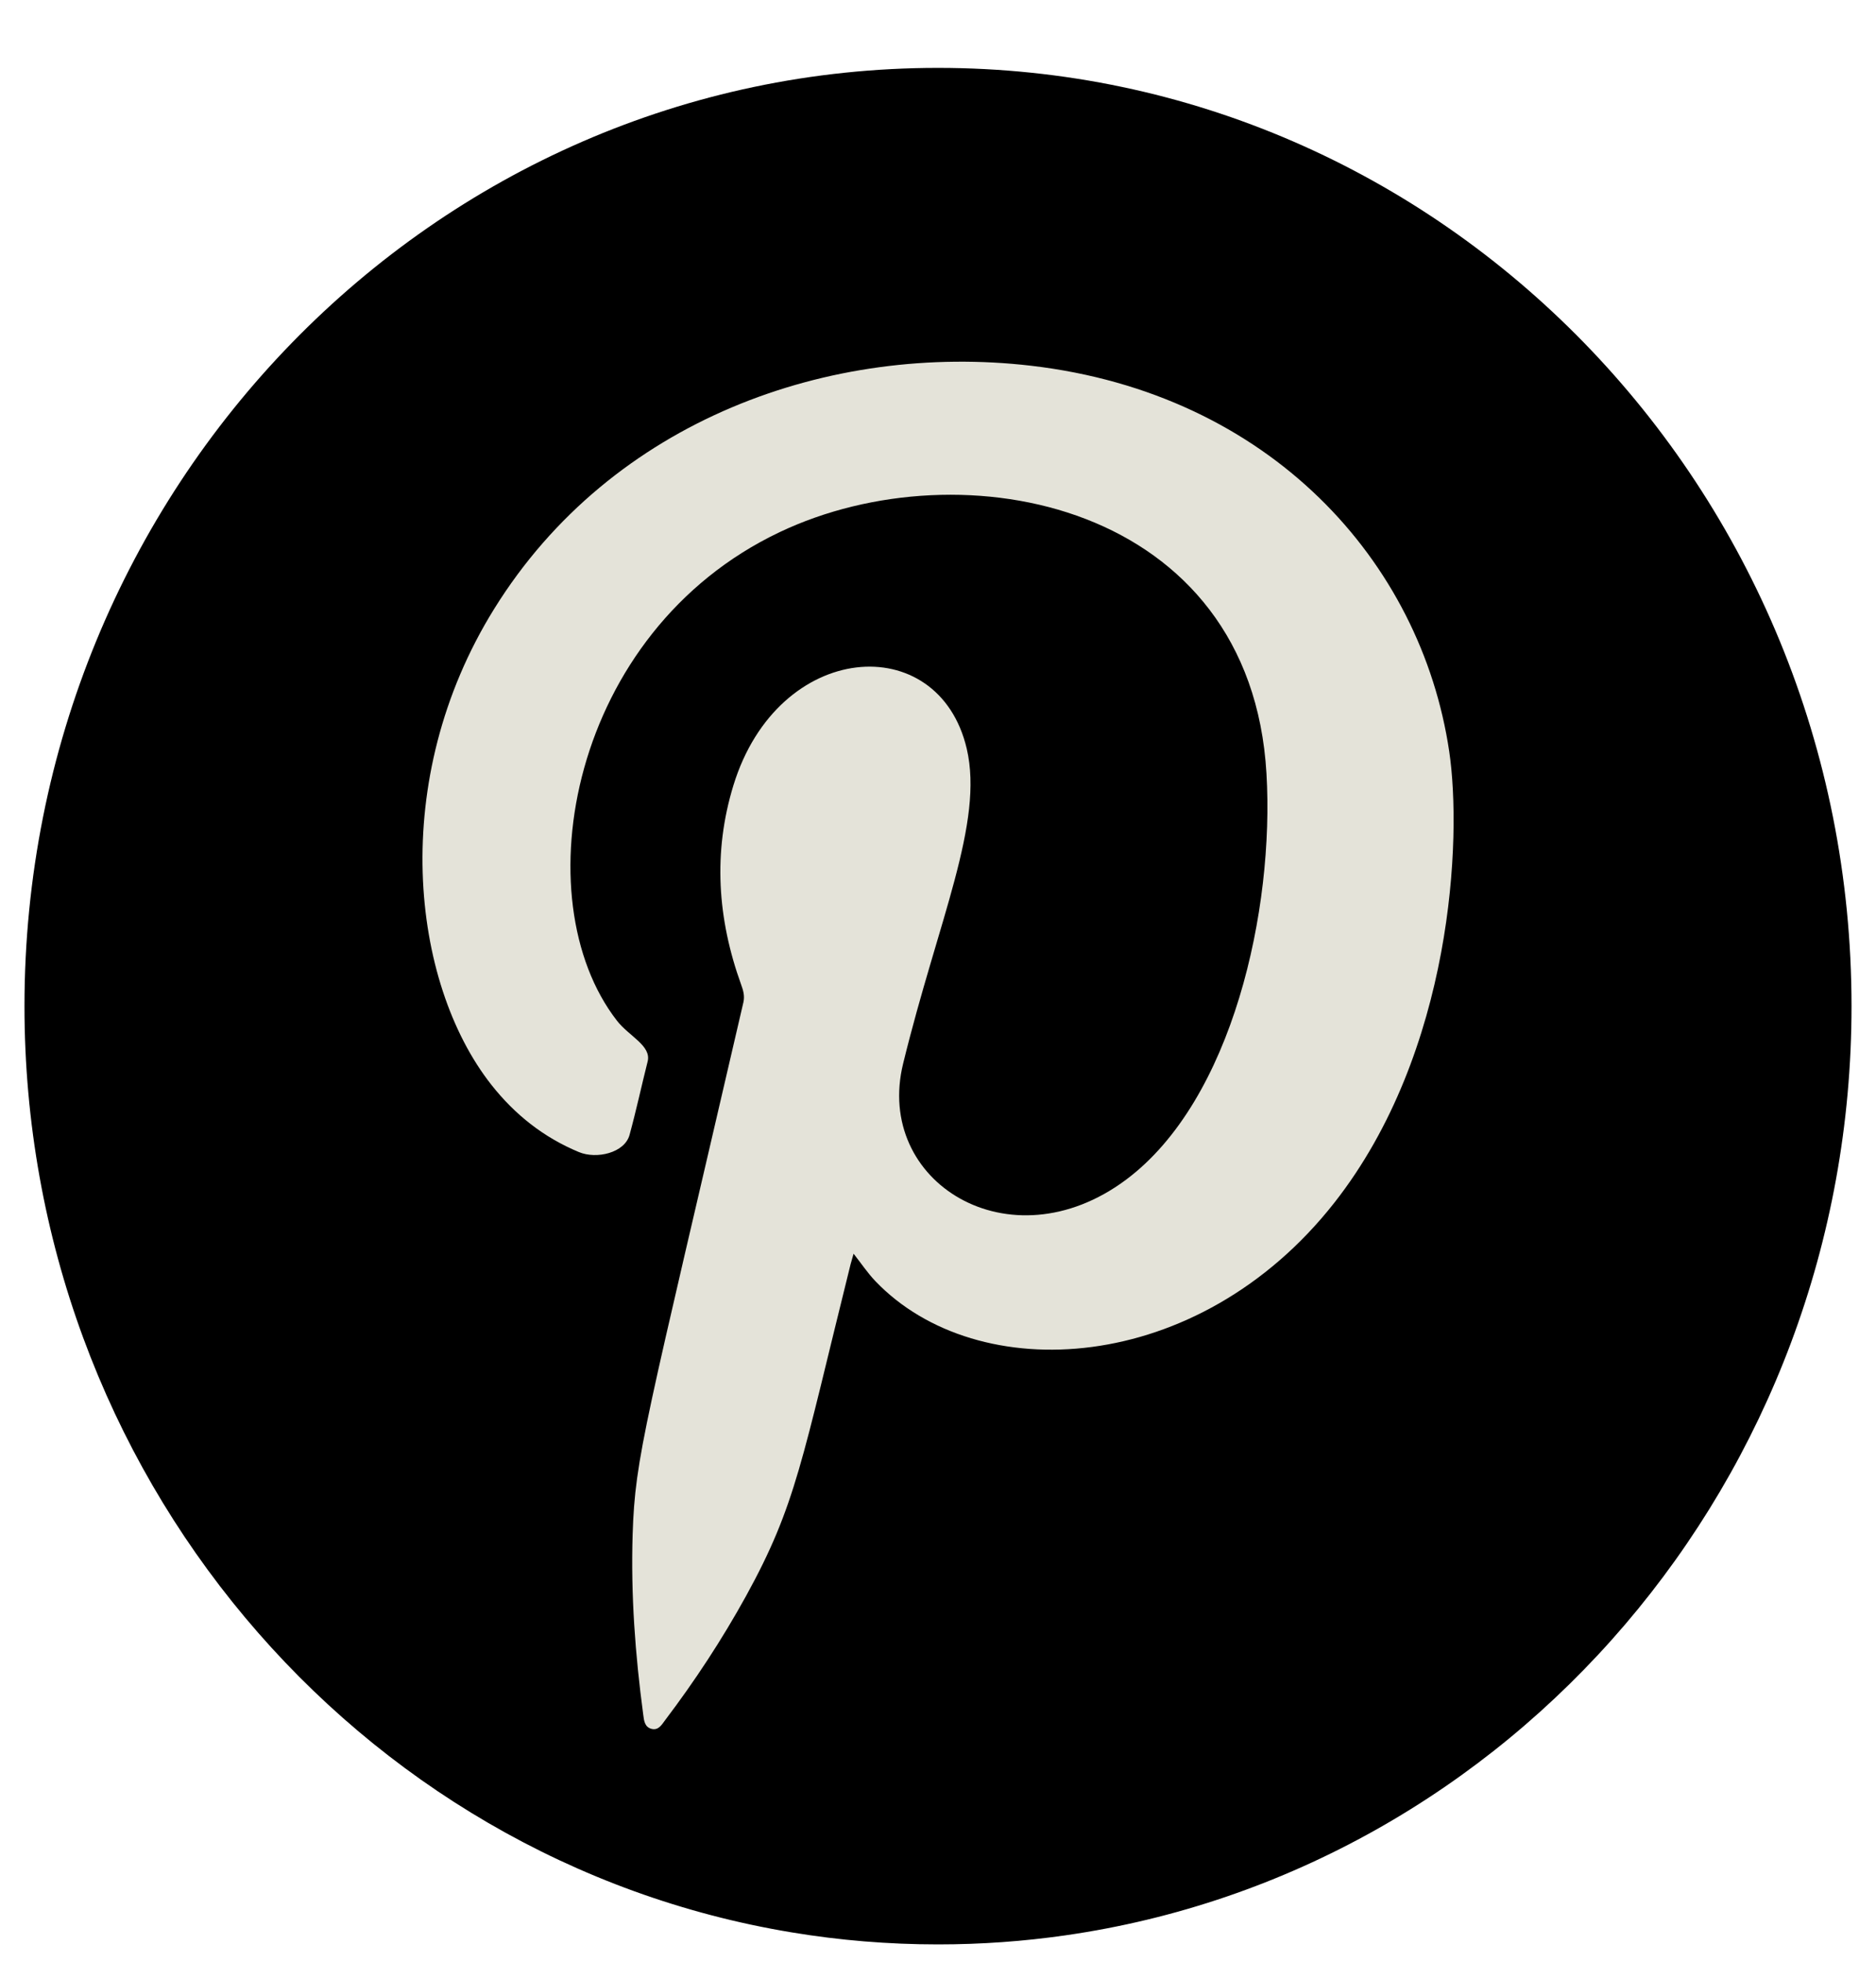
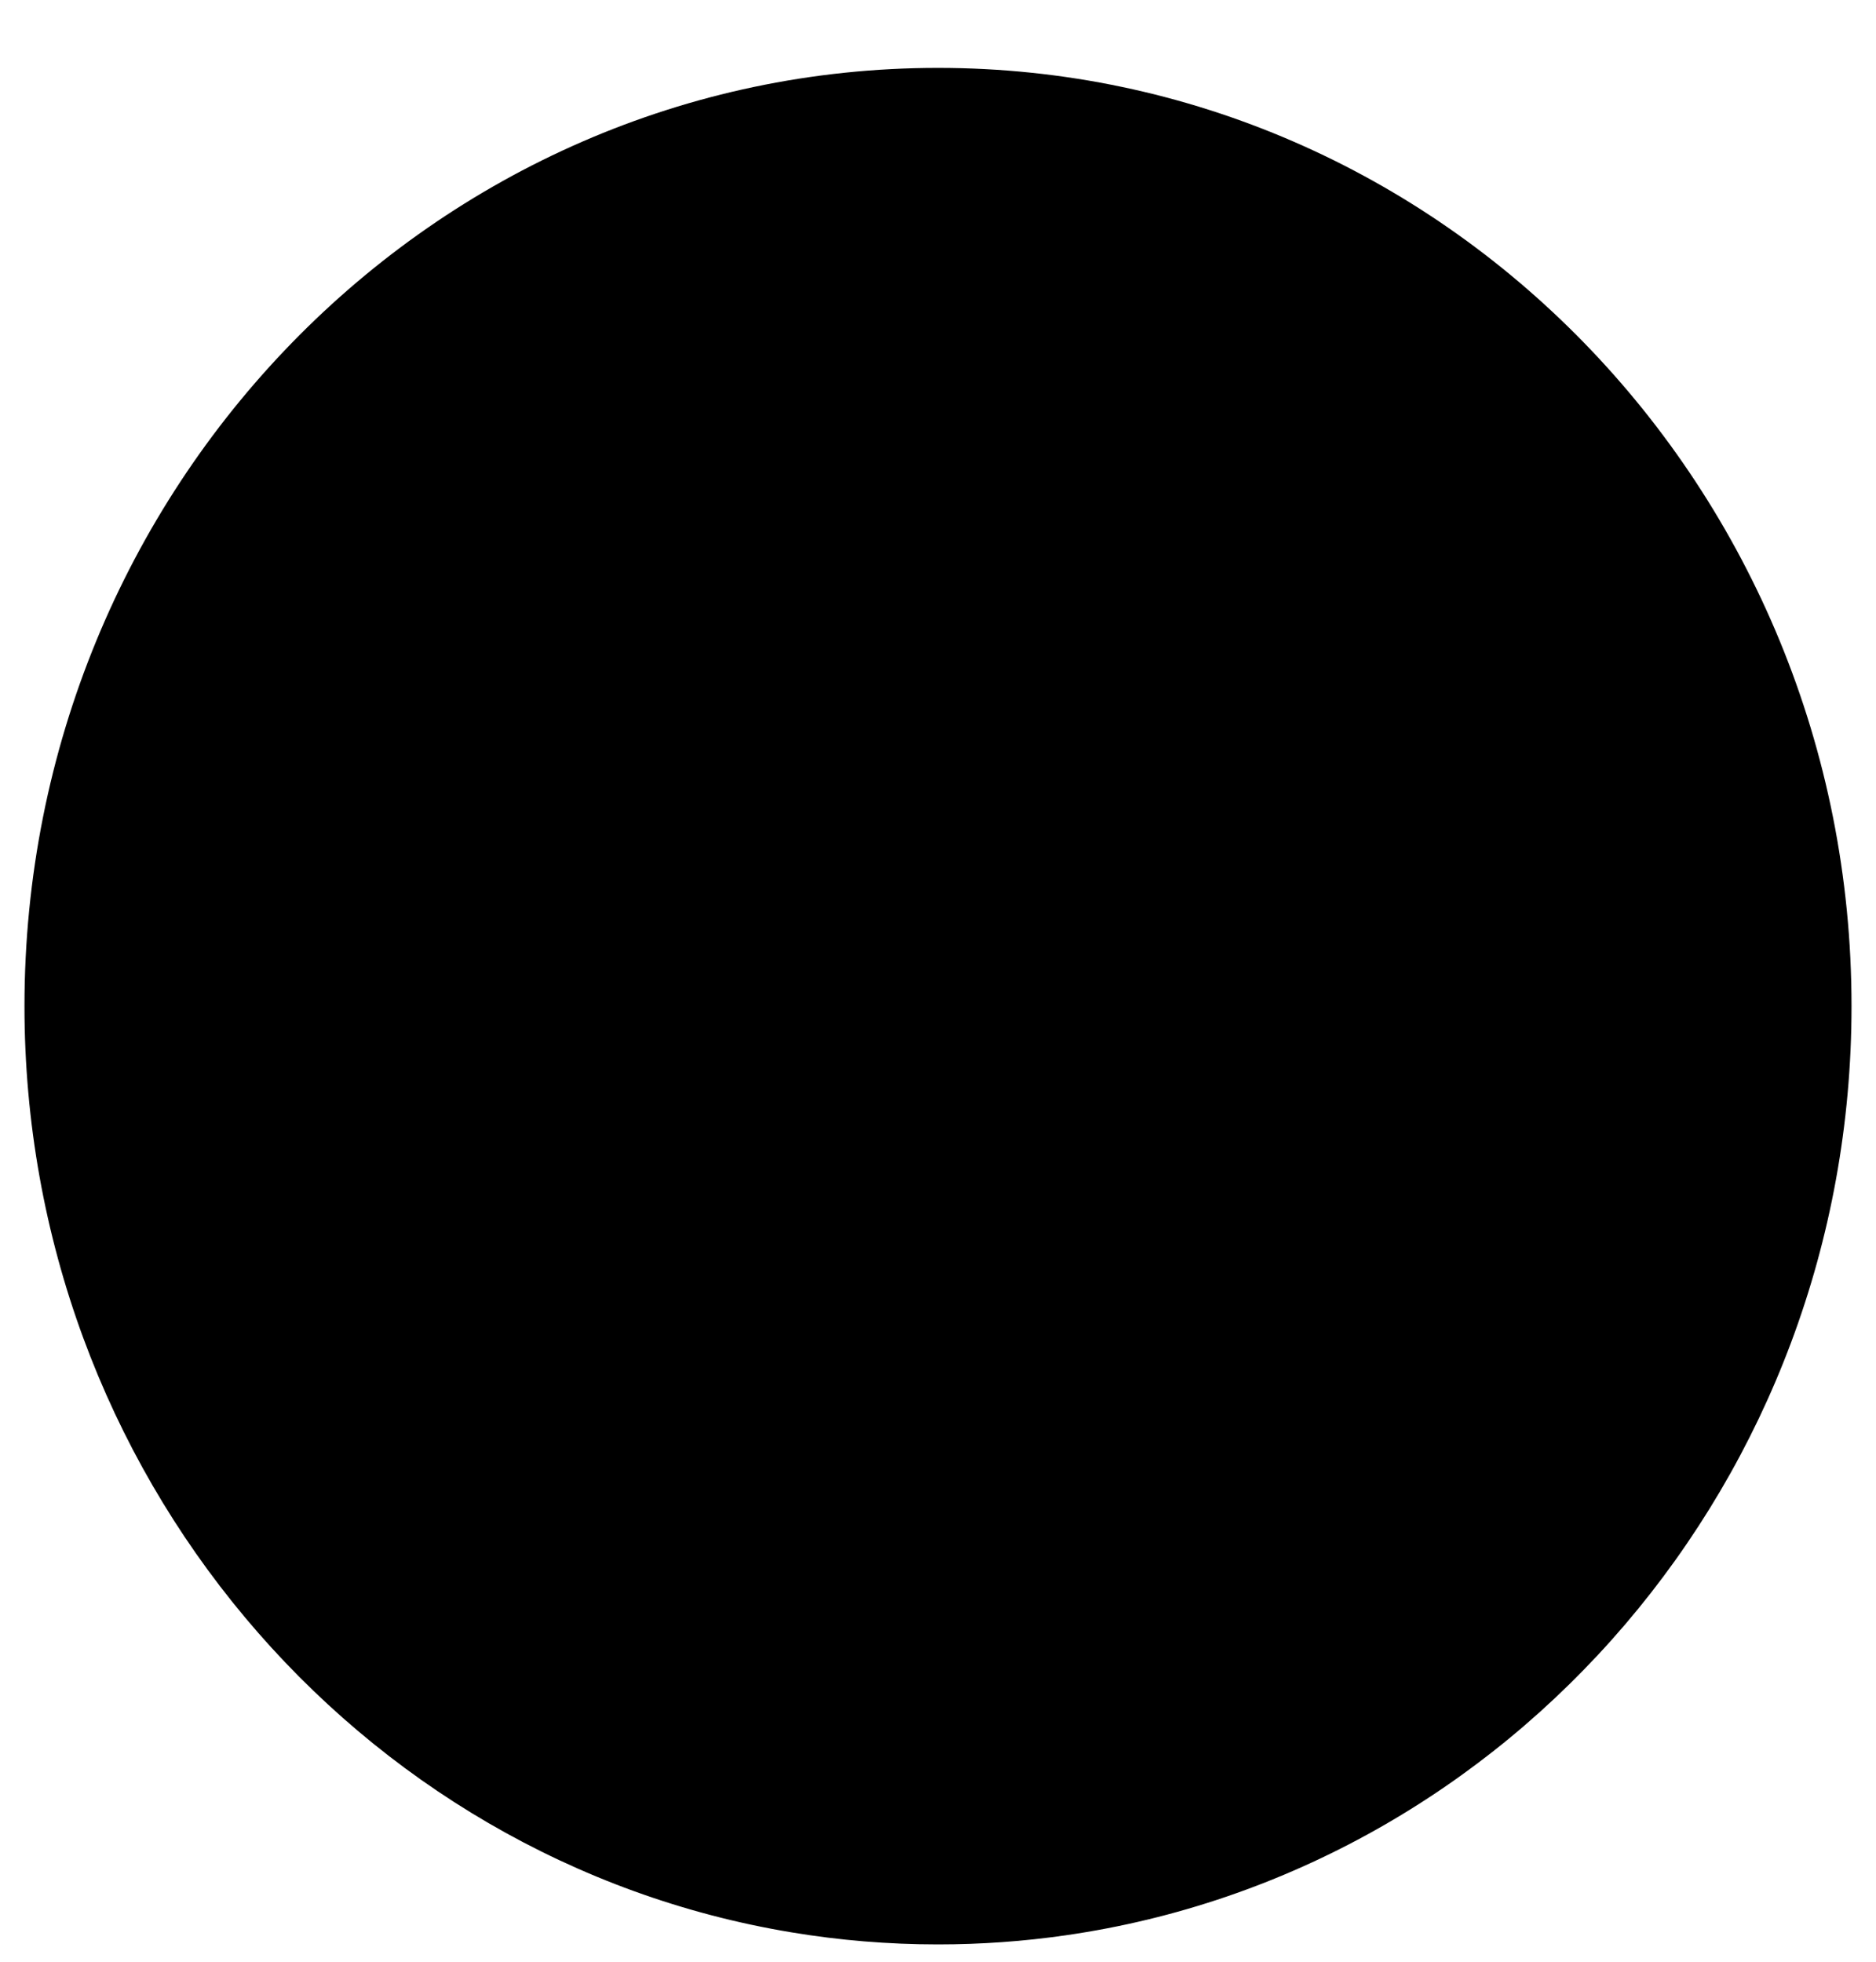
<svg xmlns="http://www.w3.org/2000/svg" fill="none" height="23" viewBox="0 0 22 23" width="22">
  <path d="m21.713 11.797c0 5.556-4.011 10.148-9.221 10.894-.487.07-.986.106-1.492.106-.584 0-1.157-.048-1.716-.141-5.1-.843-8.997-5.385-8.997-10.86 0-6.075 4.796-11 10.713-11 5.917 0 10.713 4.925 10.713 11z" fill="#000" />
-   <path clip-rule="evenodd" d="m10.01 14.699c-.013.046-.025.085-.035.123-.574 2.308-.637 2.82-1.227 3.892-.281.509-.598.992-.948 1.454-.039.052-.076.12-.155.103-.086-.019-.093-.099-.102-.17-.094-.701-.146-1.404-.124-2.112.03-.922.141-1.239 1.299-6.238.017-.076-.002-.139-.027-.208-.277-.768-.332-1.547-.09-2.336.524-1.705 2.406-1.836 2.736-.429.203.87-.334 2.008-.746 3.692-.341 1.389 1.251 2.376 2.612 1.363 1.255-.934 1.742-3.175 1.649-4.763-.183-3.166-3.564-3.85-5.709-2.831-2.459 1.167-3.018 4.298-1.908 5.728.141.182.406.293.36.478-.072.286-.134.575-.212.86-.057.212-.387.289-.595.202-.41-.17-.75-.438-1.027-.79-.943-1.199-1.213-3.57.034-5.578 1.381-2.225 3.95-3.124 6.296-2.851 2.802.327 4.573 2.293 4.904 4.522.151 1.016.043 3.521-1.347 5.291-1.598 2.034-4.187 2.169-5.382.92-.092-.096-.166-.208-.256-.322z" fill="#e4e3d9" fill-rule="evenodd" />
</svg>